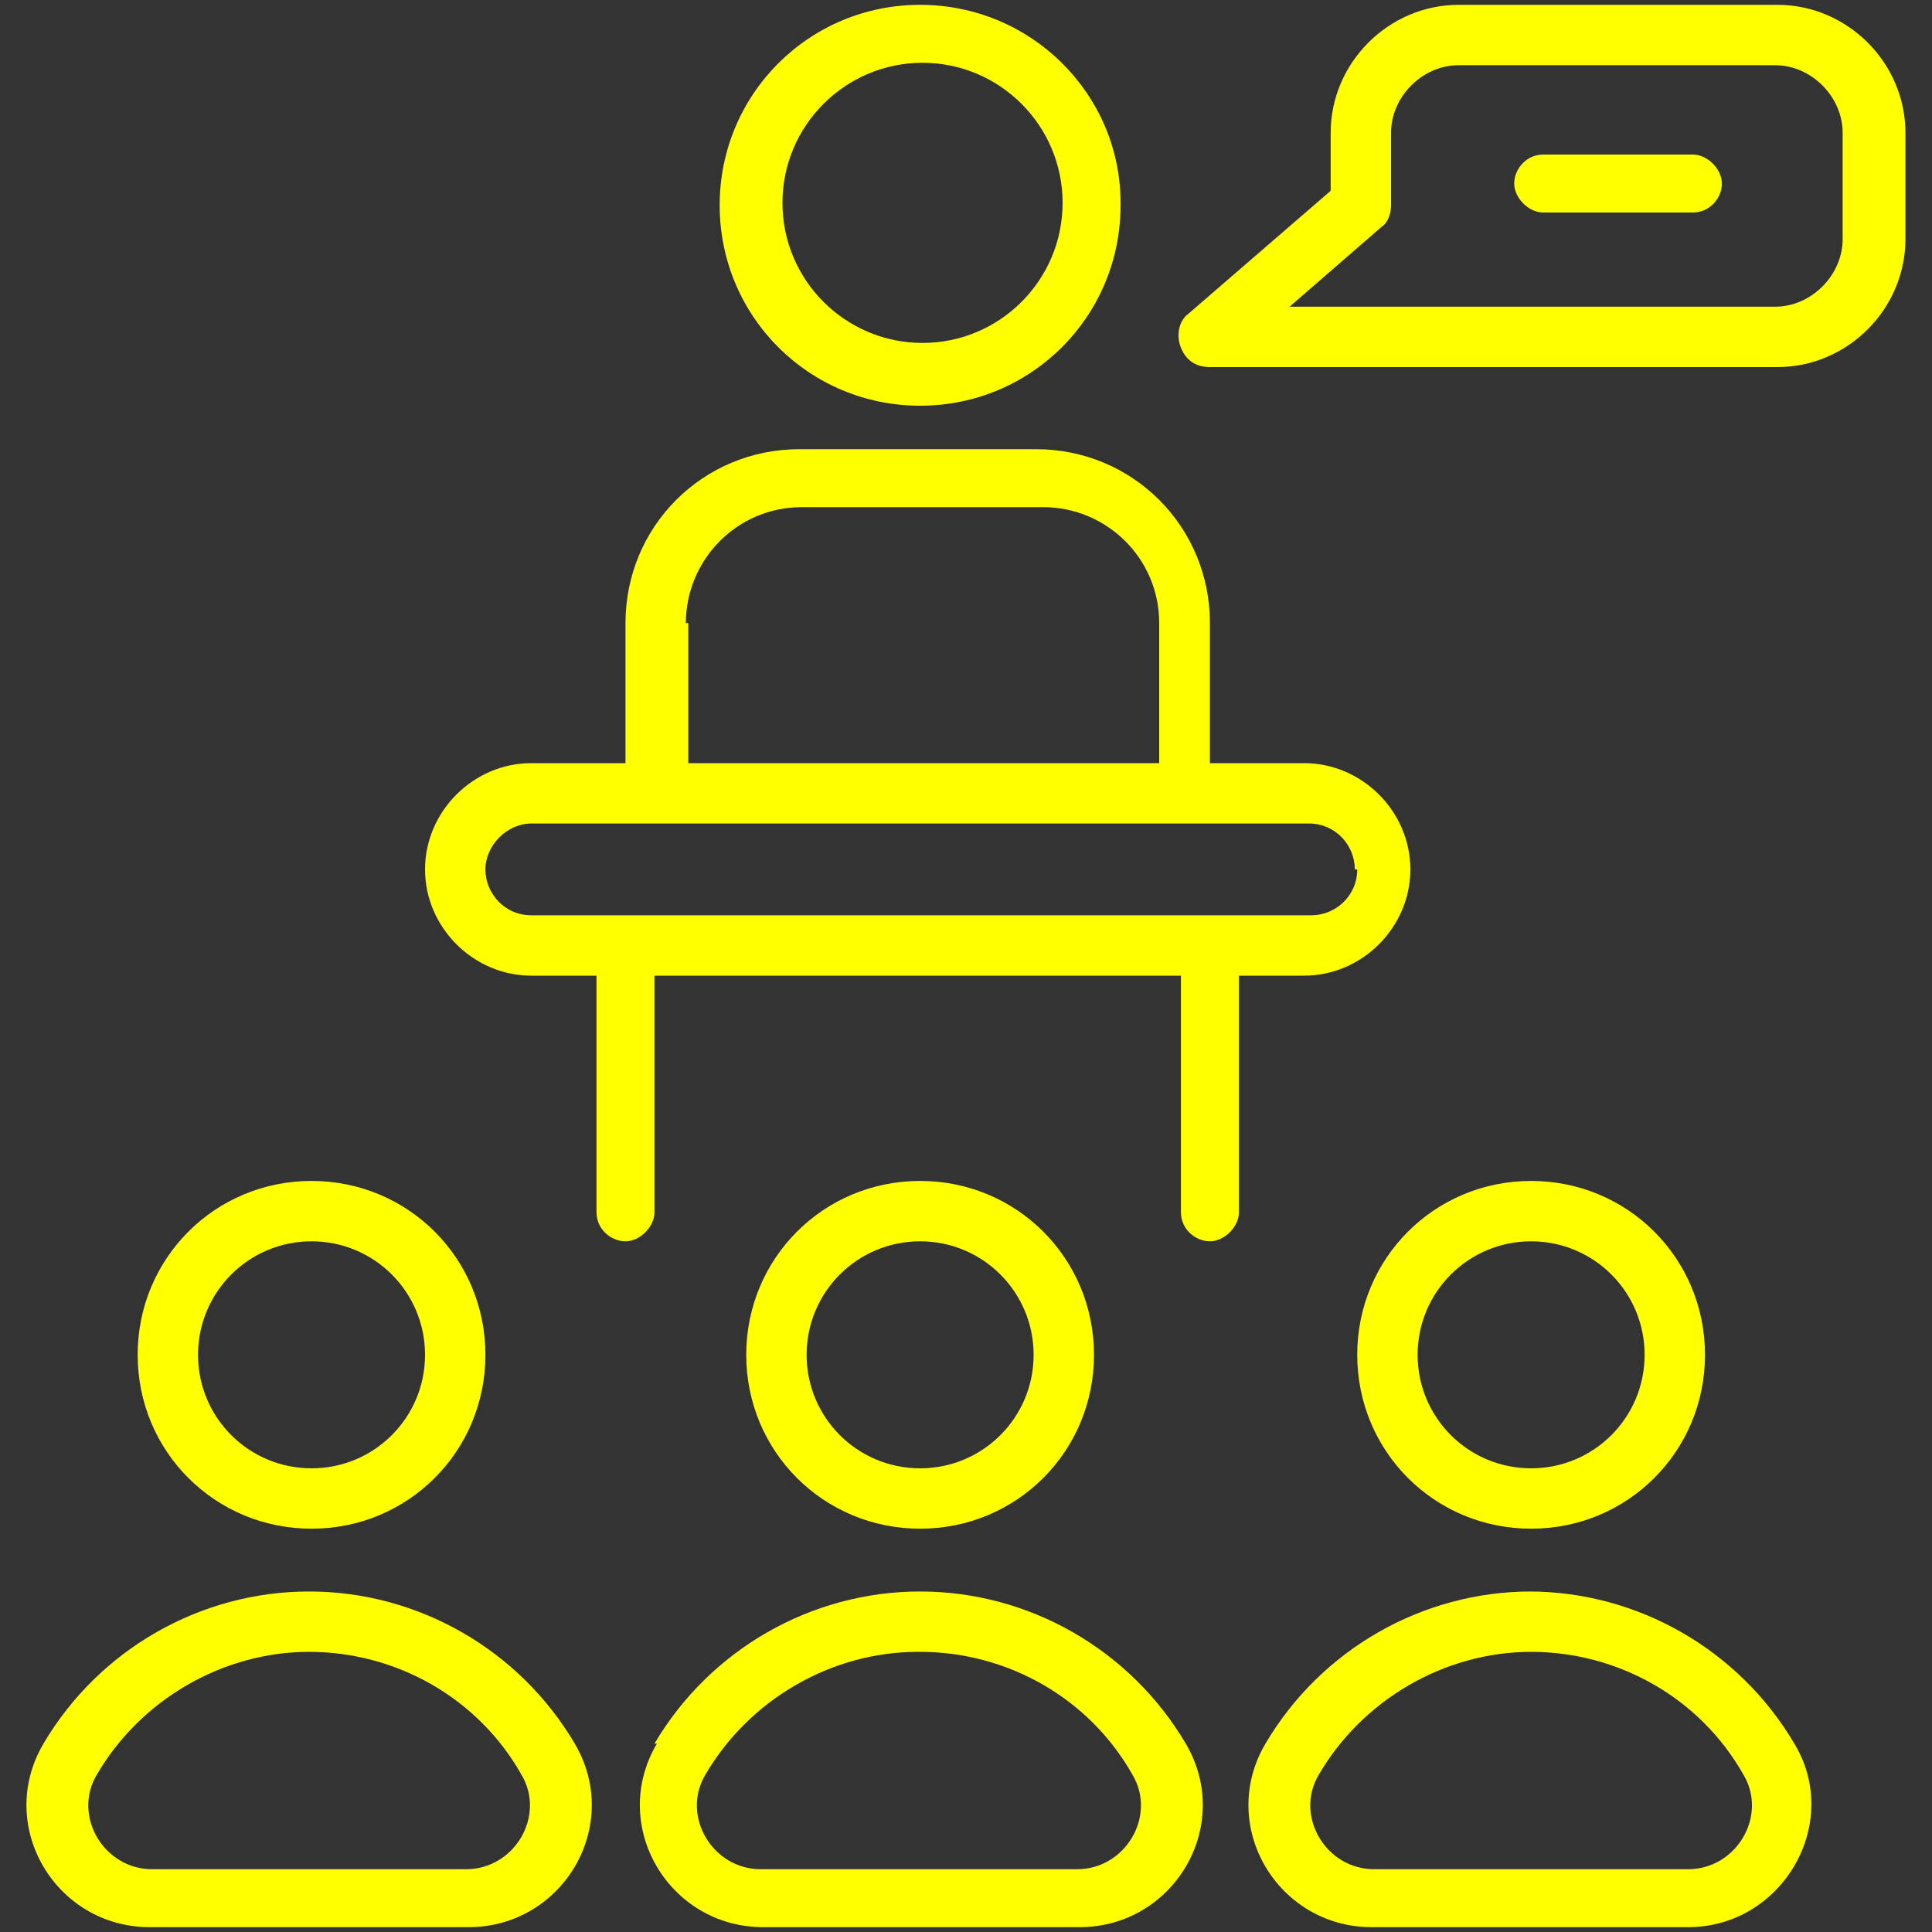
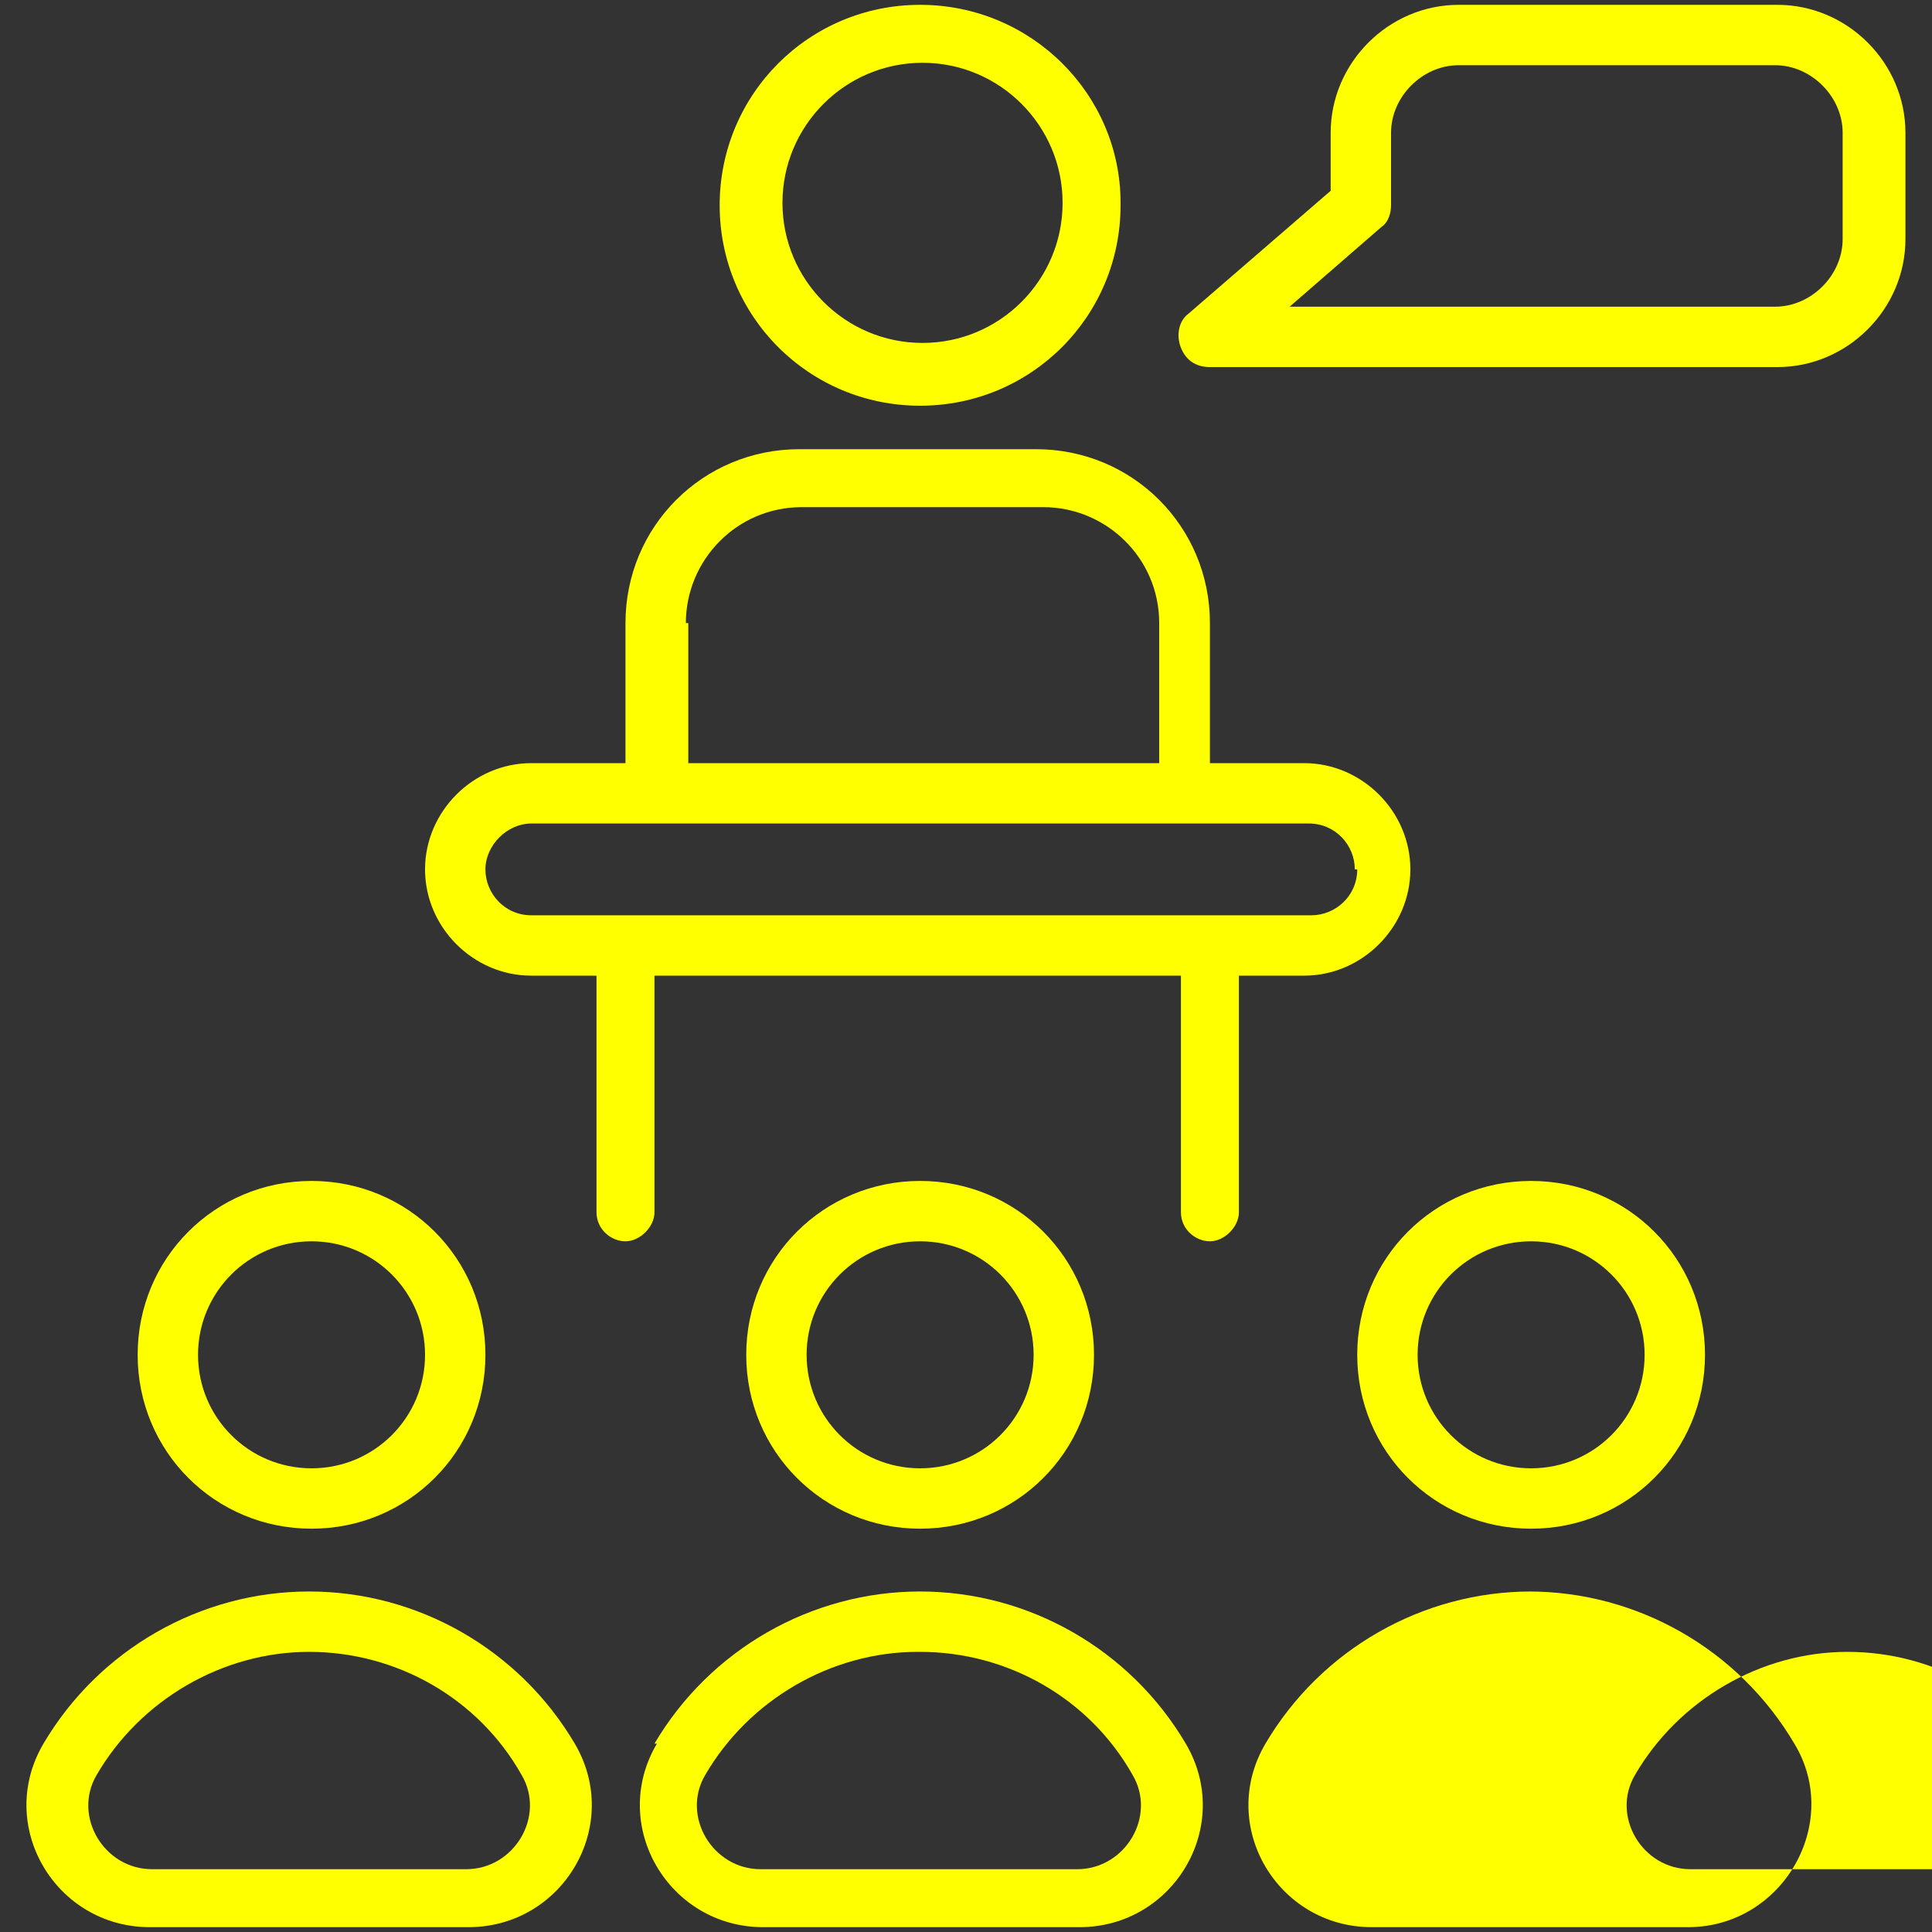
<svg xmlns="http://www.w3.org/2000/svg" id="Layer_1" data-name="Layer 1" version="1.1" viewBox="0 0 80 80">
  <rect x="0" y="0" width="80" height="80" fill="#333333" stroke="none" />
  <defs>
    <style> .cls-1 { fill: #ff0; stroke-width: 0px; } </style>
  </defs>
  <path class="cls-1" d="M46.4,8.4C46.4,3.9,42.7.2,38.1.2s-8.3,3.7-8.3,8.3,3.7,8.3,8.3,8.3,8.3-3.7,8.3-8.3ZM32.4,8.4c0-3.2,2.6-5.8,5.8-5.8s5.8,2.6,5.8,5.8-2.6,5.8-5.8,5.8-5.8-2.6-5.8-5.8Z" />
  <path class="cls-1" d="M43.1,18.6h-10c-4,0-7.2,3.2-7.2,7.2v5.8h-3.9c-2.4,0-4.4,2-4.4,4.4s2,4.4,4.4,4.4h2.7v9.8c0,.7.6,1.2,1.2,1.2s1.2-.6,1.2-1.2v-9.8h21.8v9.8c0,.7.6,1.2,1.2,1.2s1.2-.6,1.2-1.2v-9.8h2.7c2.4,0,4.4-2,4.4-4.4s-2-4.4-4.4-4.4h-3.9v-5.8c0-4-3.2-7.2-7.2-7.2ZM28.4,25.8c0-2.6,2.1-4.8,4.8-4.8h10c2.6,0,4.8,2.1,4.8,4.8v5.8h-19.5v-5.8ZM56.2,36c0,1.1-.9,1.9-1.9,1.9H22c-1.1,0-1.9-.9-1.9-1.9s.9-1.9,1.9-1.9c46,0-13.4,0,32.2,0,1.1,0,1.9.9,1.9,1.9Z" />
  <path class="cls-1" d="M12.9,48.9c-4,0-7.2,3.2-7.2,7.2s3.2,7.2,7.2,7.2,7.2-3.2,7.2-7.2c0-4-3.2-7.2-7.2-7.2ZM12.9,60.8c-2.6,0-4.7-2.1-4.7-4.7s2.1-4.7,4.7-4.7,4.7,2.1,4.7,4.7-2.1,4.7-4.7,4.7Z" />
  <path class="cls-1" d="M19.4,79.8c3.9,0,6.4-4.2,4.4-7.6-2.3-3.9-6.5-6.3-11-6.3s-8.7,2.4-11,6.3c-2,3.4.5,7.6,4.4,7.6h13.1ZM4,73.5c1.8-3.1,5.2-5.1,8.8-5.1s7,1.9,8.8,5.1c1,1.7-.3,3.9-2.3,3.9H6.3c-2,0-3.3-2.2-2.3-3.9Z" />
  <path class="cls-1" d="M45.3,56.1c0-4-3.2-7.2-7.2-7.2s-7.2,3.2-7.2,7.2,3.2,7.2,7.2,7.2,7.2-3.2,7.2-7.2ZM33.4,56.1c0-2.6,2.1-4.7,4.7-4.7s4.7,2.1,4.7,4.7-2.1,4.7-4.7,4.7-4.7-2.1-4.7-4.7Z" />
  <path class="cls-1" d="M27.2,72.2c-2,3.4.5,7.6,4.4,7.6h13.1c3.9,0,6.4-4.2,4.4-7.6-2.3-3.9-6.5-6.3-11-6.3-4.5,0-8.7,2.4-11,6.3ZM38.1,68.4c3.6,0,7,1.9,8.8,5.1,1,1.7-.3,3.9-2.3,3.9h-13.1c-2,0-3.3-2.2-2.3-3.9,1.8-3.1,5.2-5.1,8.8-5.1Z" />
  <path class="cls-1" d="M63.4,63.3c4,0,7.2-3.2,7.2-7.2s-3.2-7.2-7.2-7.2-7.2,3.2-7.2,7.2,3.2,7.2,7.2,7.2ZM63.4,51.4c2.6,0,4.7,2.1,4.7,4.7s-2.1,4.7-4.7,4.7-4.7-2.1-4.7-4.7c0-2.6,2.1-4.7,4.7-4.7Z" />
-   <path class="cls-1" d="M63.4,65.9c-4.5,0-8.7,2.4-11,6.3-2,3.4.5,7.6,4.4,7.6h13.1c3.9,0,6.4-4.3,4.4-7.6-2.3-3.9-6.5-6.3-11-6.3ZM70,77.4h-13.1c-2,0-3.3-2.2-2.3-3.9,1.8-3.1,5.2-5.1,8.8-5.1s7,1.9,8.8,5.1c1,1.7-.3,3.9-2.3,3.9Z" />
+   <path class="cls-1" d="M63.4,65.9c-4.5,0-8.7,2.4-11,6.3-2,3.4.5,7.6,4.4,7.6h13.1c3.9,0,6.4-4.3,4.4-7.6-2.3-3.9-6.5-6.3-11-6.3ZM70,77.4c-2,0-3.3-2.2-2.3-3.9,1.8-3.1,5.2-5.1,8.8-5.1s7,1.9,8.8,5.1c1,1.7-.3,3.9-2.3,3.9Z" />
  <path class="cls-1" d="M73.5.2h-13.1c-2.9,0-5.3,2.4-5.3,5.3v2.4l-5.9,5.1c-.4.3-.5.9-.3,1.4.2.5.6.8,1.2.8h23.5c2.9,0,5.3-2.4,5.3-5.3v-4.4c0-2.9-2.4-5.3-5.3-5.3ZM76.3,9.9c0,1.5-1.3,2.8-2.8,2.8h-20.1l3.8-3.3c.3-.2.4-.6.4-.9v-3c0-1.5,1.3-2.8,2.8-2.8h13.1c1.5,0,2.8,1.3,2.8,2.8v4.4Z" />
-   <path class="cls-1" d="M70.1,6.4h-6.2c-.7,0-1.2.6-1.2,1.2s.6,1.2,1.2,1.2h6.2c.7,0,1.2-.6,1.2-1.2s-.6-1.2-1.2-1.2Z" />
</svg>